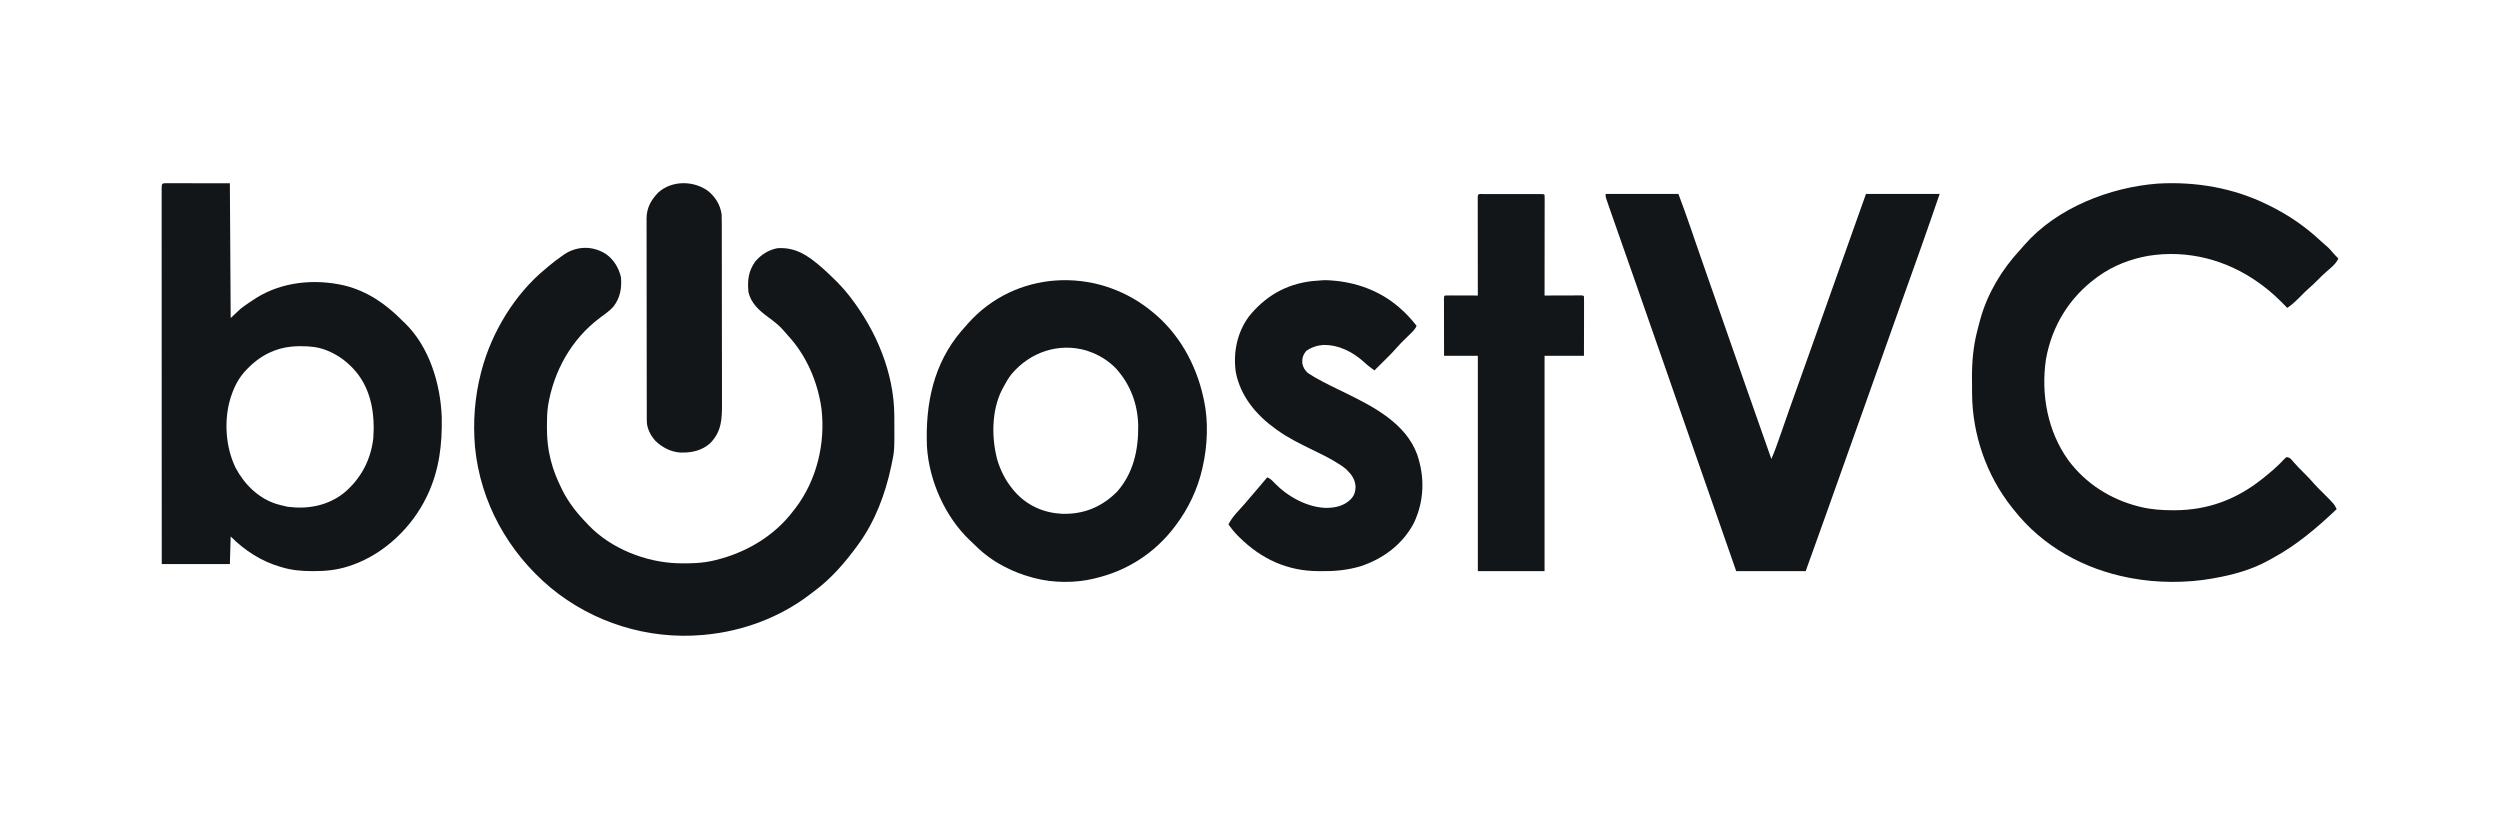
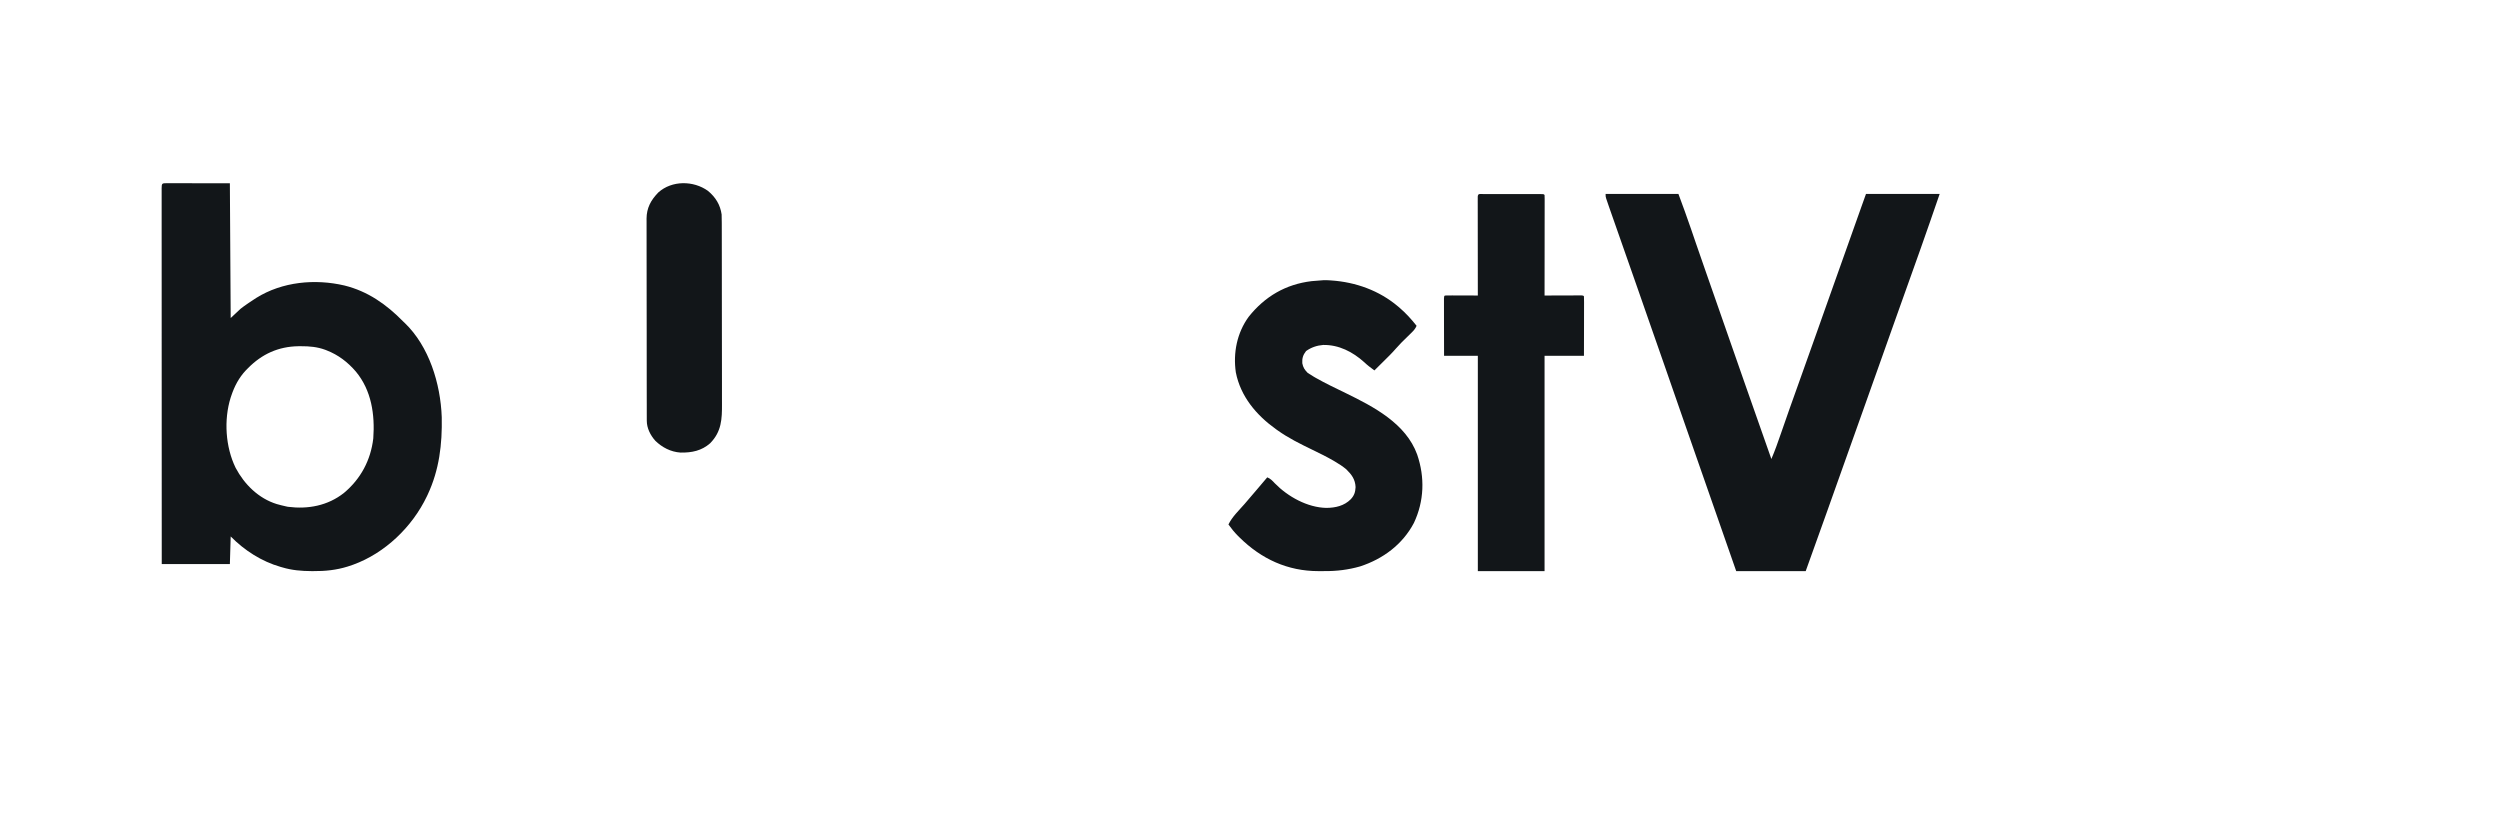
<svg xmlns="http://www.w3.org/2000/svg" width="232" height="76" viewBox="0 0 232 76" fill="none">
-   <path d="M56.306 23.626C57.003 24.165 57.413 24.861 57.622 25.71C57.715 26.743 57.563 27.63 56.914 28.47C56.552 28.871 56.093 29.179 55.661 29.502C53.027 31.476 51.372 34.452 50.855 37.672C50.768 38.3 50.754 38.92 50.755 39.552C50.755 39.611 50.755 39.669 50.755 39.729C50.758 40.717 50.844 41.651 51.091 42.611C51.105 42.668 51.119 42.726 51.134 42.785C51.352 43.662 51.695 44.475 52.09 45.288C52.132 45.374 52.174 45.461 52.217 45.55C52.799 46.685 53.58 47.669 54.472 48.576C54.524 48.633 54.577 48.689 54.631 48.747C56.705 50.919 59.95 52.187 62.921 52.273C64.033 52.298 65.14 52.277 66.227 52.018C66.321 51.996 66.321 51.996 66.418 51.973C69.223 51.291 71.853 49.746 73.603 47.429C73.692 47.316 73.692 47.316 73.783 47.201C75.788 44.598 76.615 41.164 76.233 37.927C75.882 35.414 74.819 32.942 73.071 31.081C72.925 30.925 72.789 30.764 72.652 30.6C72.251 30.143 71.761 29.782 71.274 29.421C70.444 28.805 69.682 28.139 69.454 27.086C69.356 26.021 69.449 25.158 70.088 24.271C70.629 23.629 71.31 23.192 72.143 23.033C73.86 22.917 75.012 23.743 76.267 24.827C76.564 25.089 76.852 25.36 77.137 25.633C77.18 25.674 77.223 25.715 77.267 25.757C77.828 26.297 78.352 26.851 78.827 27.469C78.86 27.51 78.892 27.552 78.925 27.595C81.323 30.701 82.972 34.61 82.992 38.568C82.993 38.64 82.993 38.713 82.994 38.787C83.011 41.813 83.011 41.813 82.746 43.07C82.722 43.184 82.722 43.184 82.698 43.3C82.159 45.838 81.21 48.373 79.673 50.488C79.639 50.534 79.606 50.581 79.571 50.628C78.412 52.22 77.102 53.737 75.501 54.904C75.366 55.004 75.232 55.106 75.099 55.209C72.341 57.31 68.906 58.577 65.459 58.901C65.376 58.909 65.293 58.918 65.207 58.926C60.124 59.371 55.028 57.786 51.107 54.547C47.157 51.242 44.575 46.613 44.078 41.466C43.88 39.145 44.056 36.838 44.637 34.581C44.654 34.517 44.67 34.453 44.688 34.386C45.622 30.849 47.767 27.282 50.63 24.945C50.729 24.86 50.729 24.86 50.829 24.773C51.267 24.399 51.717 24.054 52.191 23.726C52.241 23.691 52.292 23.656 52.344 23.619C53.565 22.79 55.085 22.795 56.306 23.626Z" fill="#121619" />
  <path d="M15.492 17C15.55 17 15.608 17.001 15.668 17.001C15.73 17.001 15.792 17.001 15.856 17.001C16.057 17.001 16.259 17.002 16.46 17.002C16.584 17.002 16.708 17.002 16.832 17.002C17.293 17.003 17.753 17.004 18.214 17.005C19.243 17.006 20.272 17.008 21.332 17.01C21.357 21.136 21.383 25.262 21.408 29.513C21.71 29.231 22.012 28.949 22.322 28.658C22.525 28.501 22.72 28.354 22.932 28.212C22.983 28.177 23.035 28.142 23.088 28.105C23.238 28.004 23.39 27.904 23.541 27.804C23.621 27.752 23.7 27.7 23.782 27.646C26.2 26.137 29.237 25.857 31.963 26.494C34.13 27.03 35.85 28.239 37.404 29.823C37.474 29.889 37.474 29.889 37.545 29.956C39.821 32.133 40.881 35.606 40.994 38.708C41.046 41.226 40.765 43.602 39.69 45.898C39.653 45.977 39.653 45.977 39.615 46.057C38.253 48.91 35.718 51.332 32.78 52.401C32.659 52.442 32.537 52.483 32.415 52.524C32.336 52.551 32.336 52.551 32.254 52.578C31.212 52.904 30.162 53.009 29.078 52.999C29.02 52.999 28.962 52.999 28.902 52.999C27.975 52.993 27.102 52.922 26.207 52.655C26.121 52.63 26.121 52.63 26.033 52.606C24.292 52.106 22.688 51.086 21.408 49.782C21.383 50.627 21.358 51.473 21.332 52.344C19.246 52.344 17.16 52.344 15.01 52.344C15.008 47.854 15.007 43.364 15.006 38.874C15.006 38.344 15.006 37.815 15.006 37.285C15.006 37.232 15.006 37.18 15.006 37.125C15.005 35.416 15.005 33.706 15.004 31.997C15.003 30.191 15.003 28.386 15.003 26.58C15.003 25.497 15.002 24.415 15.002 23.333C15.001 22.592 15.001 21.851 15.001 21.109C15.001 20.681 15.001 20.253 15.001 19.825C15.001 19.433 15.001 19.042 15.001 18.65C15.001 18.508 15.001 18.366 15.001 18.224C15 18.032 15 17.84 15.001 17.648C15 17.591 15 17.535 15 17.477C15.002 17.009 15.036 17.001 15.492 17ZM23.008 34.172C22.946 34.235 22.884 34.297 22.82 34.361C22.168 35.054 21.756 35.844 21.456 36.745C21.438 36.799 21.42 36.854 21.401 36.91C20.762 38.963 20.922 41.48 21.865 43.413C22.684 44.96 23.999 46.255 25.675 46.775C25.952 46.855 26.23 46.924 26.512 46.986C26.614 47.008 26.614 47.008 26.719 47.031C28.582 47.271 30.418 46.931 31.92 45.743C33.47 44.448 34.404 42.712 34.641 40.683C34.8 38.47 34.474 36.232 33.029 34.488C32.264 33.598 31.397 32.935 30.311 32.512C30.264 32.494 30.216 32.475 30.168 32.456C29.441 32.19 28.708 32.125 27.94 32.129C27.857 32.129 27.773 32.13 27.687 32.13C25.842 32.157 24.305 32.852 23.008 34.172Z" fill="#121619" />
-   <path d="M210.442 19.002C210.54 19.05 210.54 19.05 210.64 19.099C212.385 19.962 213.952 21.037 215.371 22.37C215.537 22.524 215.704 22.671 215.879 22.814C216.133 23.028 216.344 23.272 216.559 23.525C216.699 23.687 216.846 23.838 217 23.986C216.779 24.49 216.324 24.841 215.914 25.193C215.63 25.437 215.367 25.698 215.104 25.964C214.799 26.273 214.49 26.566 214.16 26.847C213.953 27.033 213.758 27.23 213.563 27.428C213.154 27.842 212.745 28.251 212.259 28.575C212.227 28.541 212.194 28.508 212.161 28.473C211.445 27.732 210.722 27.046 209.889 26.439C209.806 26.378 209.722 26.316 209.636 26.253C206.633 24.103 203.001 23.149 199.334 23.746C197.666 24.049 196.097 24.654 194.719 25.648C194.674 25.68 194.628 25.713 194.582 25.746C192.036 27.606 190.425 30.233 189.866 33.329C189.385 36.589 190.008 40.04 191.96 42.732C193.569 44.884 195.839 46.325 198.432 46.99C198.493 47.006 198.554 47.021 198.617 47.038C199.632 47.283 200.647 47.356 201.687 47.351C201.743 47.351 201.8 47.35 201.859 47.35C204.887 47.336 207.521 46.352 209.889 44.478C209.997 44.393 209.997 44.393 210.107 44.306C210.764 43.778 211.411 43.22 211.983 42.599C212.048 42.54 212.113 42.481 212.18 42.421C212.398 42.432 212.483 42.487 212.641 42.639C212.693 42.701 212.744 42.763 212.798 42.826C213.12 43.199 213.459 43.548 213.81 43.894C214.15 44.231 214.479 44.569 214.788 44.935C215.028 45.202 215.284 45.452 215.538 45.704C216.609 46.769 216.609 46.769 216.842 47.247C215.001 49.001 213.083 50.622 210.835 51.831C210.734 51.885 210.634 51.94 210.535 51.996C208.98 52.866 207.21 53.351 205.464 53.656C205.395 53.668 205.325 53.681 205.254 53.694C202.881 54.116 200.167 54.1 197.8 53.656C197.723 53.641 197.645 53.627 197.565 53.612C193.398 52.814 189.539 50.694 186.897 47.326C186.833 47.247 186.77 47.168 186.704 47.087C184.344 44.12 183.026 40.306 183.009 36.513C183.009 36.434 183.008 36.355 183.008 36.274C183.007 36.108 183.006 35.941 183.006 35.775C183.005 35.527 183.003 35.279 183 35.031C182.993 33.575 183.122 32.14 183.484 30.726C183.505 30.644 183.526 30.561 183.547 30.476C183.608 30.238 183.671 30 183.736 29.762C183.753 29.698 183.771 29.634 183.789 29.568C184.45 27.217 185.772 25.014 187.426 23.233C187.582 23.064 187.731 22.892 187.879 22.715C190.88 19.288 195.791 17.377 200.237 17.038C203.766 16.836 207.258 17.429 210.442 19.002Z" fill="#121619" />
  <path d="M149 18C151.231 18 153.461 18 155.759 18C156.161 19.087 156.561 20.17 156.934 21.267C157.058 21.63 157.182 21.994 157.307 22.357C157.333 22.433 157.358 22.508 157.385 22.586C157.678 23.442 157.976 24.295 158.275 25.149C158.302 25.227 158.33 25.306 158.358 25.387C158.498 25.787 158.637 26.186 158.777 26.586C159.026 27.298 159.274 28.009 159.523 28.721C159.66 29.115 159.798 29.509 159.935 29.903C159.99 30.061 160.046 30.218 160.101 30.376C160.128 30.454 160.155 30.532 160.183 30.613C160.266 30.849 160.348 31.086 160.431 31.322C160.458 31.4 160.485 31.478 160.513 31.559C160.568 31.716 160.623 31.874 160.678 32.032C160.816 32.426 160.954 32.82 161.092 33.215C161.338 33.92 161.584 34.626 161.83 35.332C162.674 37.755 163.527 40.176 164.383 42.595C164.72 41.812 164.999 41.014 165.277 40.209C165.788 38.727 166.31 37.25 166.841 35.776C167.408 34.197 167.971 32.618 168.53 31.036C168.568 30.93 168.606 30.823 168.643 30.717C168.662 30.664 168.681 30.611 168.7 30.556C168.776 30.343 168.851 30.129 168.927 29.916C168.965 29.809 169.002 29.702 169.04 29.595C169.457 28.418 169.875 27.242 170.293 26.065C170.328 25.968 170.362 25.87 170.398 25.77C170.538 25.376 170.678 24.983 170.818 24.589C171.065 23.894 171.312 23.2 171.559 22.505C171.619 22.337 171.678 22.169 171.738 22.002C171.967 21.357 171.967 21.357 172.196 20.712C172.3 20.42 172.404 20.127 172.508 19.835C172.553 19.706 172.554 19.706 172.6 19.576C172.629 19.495 172.657 19.414 172.687 19.331C172.712 19.262 172.736 19.193 172.761 19.122C172.895 18.748 173.029 18.374 173.163 18C175.419 18 177.675 18 180 18C179.361 19.852 179.361 19.852 179.158 20.436C179.133 20.509 179.108 20.581 179.082 20.655C178.524 22.257 177.96 23.857 177.386 25.452C176.944 26.684 176.505 27.916 176.067 29.149C176.03 29.252 175.994 29.354 175.958 29.457C175.81 29.872 175.663 30.287 175.515 30.701C175.262 31.416 175.008 32.13 174.754 32.845C174.736 32.894 174.719 32.944 174.701 32.995C174.612 33.244 174.523 33.493 174.435 33.743C174.257 34.242 174.08 34.741 173.903 35.239C173.885 35.289 173.867 35.338 173.849 35.389C173.595 36.103 173.342 36.817 173.088 37.532C172.401 39.464 171.715 41.396 171.025 43.327C170.691 44.266 170.356 45.205 170.023 46.144C169.875 46.56 169.727 46.977 169.579 47.393C169.552 47.47 169.552 47.47 169.524 47.548C168.878 49.368 168.226 51.185 167.569 53C165.441 53 163.313 53 161.12 53C159.629 48.727 159.629 48.727 159.546 48.49C159.491 48.334 159.437 48.178 159.383 48.022C159.246 47.631 159.11 47.24 158.973 46.849C158.704 46.077 158.434 45.306 158.165 44.534C157.891 43.75 157.618 42.967 157.344 42.183C157.231 41.857 157.117 41.531 157.003 41.205C156.76 40.509 156.517 39.813 156.274 39.116C156.255 39.062 156.236 39.008 156.217 38.952C155.643 37.307 155.072 35.663 154.502 34.017C154.085 32.815 153.666 31.614 153.242 30.414C152.795 29.149 152.356 27.881 151.917 26.613C151.441 25.236 150.958 23.862 150.471 22.488C149.672 20.231 149.672 20.231 149.346 19.279C149.298 19.139 149.25 18.998 149.201 18.857C149.174 18.777 149.146 18.696 149.118 18.613C149.095 18.545 149.072 18.477 149.048 18.407C149 18.236 149 18.236 149 18Z" fill="#121619" />
-   <path d="M106.663 28.719C106.706 28.753 106.75 28.787 106.794 28.822C109.317 30.807 110.994 33.707 111.692 36.974C111.705 37.029 111.717 37.084 111.729 37.14C112.148 39.081 112.058 41.362 111.617 43.287C111.604 43.347 111.591 43.407 111.577 43.47C111.147 45.38 110.286 47.186 109.14 48.709C109.106 48.754 109.073 48.798 109.039 48.845C107.162 51.335 104.608 52.953 101.708 53.646C101.657 53.659 101.606 53.672 101.553 53.686C99.851 54.117 97.697 54.105 96.003 53.646C95.909 53.621 95.909 53.621 95.812 53.596C94.911 53.353 94.059 53.036 93.225 52.594C93.178 52.569 93.13 52.544 93.082 52.519C92.115 52.006 91.253 51.369 90.464 50.576C90.314 50.425 90.16 50.283 90.002 50.141C87.743 47.997 86.217 44.664 86.019 41.425C85.865 37.43 86.646 33.736 89.214 30.717C89.349 30.563 89.485 30.41 89.622 30.257C89.685 30.184 89.748 30.111 89.812 30.036C94.206 25.078 101.614 24.747 106.663 28.719ZM93.857 34.734C93.551 35.125 93.311 35.561 93.075 36.003C93.037 36.074 93 36.145 92.961 36.218C92.01 38.134 92.004 40.643 92.555 42.695C92.865 43.703 93.319 44.598 93.976 45.391C94.059 45.492 94.059 45.492 94.144 45.595C95.305 46.926 96.857 47.59 98.533 47.68C100.509 47.742 102.196 47.095 103.66 45.634C105.164 43.933 105.651 41.79 105.627 39.499C105.58 37.457 104.886 35.661 103.559 34.19C102.829 33.445 101.988 32.93 101.032 32.604C100.923 32.565 100.923 32.565 100.811 32.526C98.267 31.783 95.607 32.65 93.857 34.734Z" fill="#121619" />
  <path d="M122.827 26.002C123.019 25.996 123.204 26.003 123.395 26.016C123.446 26.02 123.496 26.023 123.548 26.026C125.819 26.183 127.992 26.962 129.737 28.438C129.778 28.472 129.818 28.506 129.86 28.541C130.46 29.055 130.97 29.615 131.46 30.235C131.344 30.505 131.191 30.676 130.981 30.881C130.917 30.944 130.853 31.007 130.787 31.072C130.72 31.137 130.653 31.203 130.584 31.27C130.05 31.788 130.05 31.788 129.549 32.336C129.181 32.765 128.774 33.157 128.372 33.555C128.291 33.635 128.211 33.715 128.13 33.795C127.935 33.989 127.74 34.182 127.545 34.375C127.214 34.133 126.892 33.893 126.596 33.609C125.526 32.648 124.243 31.986 122.786 32.012C122.208 32.057 121.673 32.241 121.203 32.578C120.919 32.942 120.826 33.246 120.853 33.708C120.926 34.1 121.077 34.33 121.36 34.61C121.546 34.735 121.729 34.85 121.923 34.961C122.009 35.011 122.009 35.011 122.097 35.062C123.008 35.581 123.958 36.028 124.9 36.487C127.485 37.75 130.472 39.304 131.514 42.182C132.238 44.304 132.166 46.499 131.21 48.53C130.156 50.528 128.342 51.871 126.219 52.563C125.126 52.875 124.043 53.008 122.907 52.998C122.725 52.997 122.542 52.998 122.359 53C119.494 53.004 117.054 51.873 115.032 49.877C114.984 49.829 114.935 49.782 114.885 49.732C114.555 49.401 114.271 49.051 114 48.671C114.343 47.959 114.974 47.366 115.492 46.773C115.876 46.332 116.254 45.887 116.631 45.441C116.829 45.207 117.027 44.974 117.225 44.741C117.298 44.655 117.371 44.569 117.443 44.483C117.496 44.422 117.548 44.36 117.602 44.297C117.905 44.419 118.08 44.612 118.301 44.848C119.511 46.089 121.33 47.098 123.087 47.133C123.931 47.126 124.744 46.943 125.353 46.328C125.674 45.984 125.773 45.673 125.798 45.205C125.766 44.489 125.438 44.044 124.937 43.554C124.607 43.279 124.265 43.054 123.895 42.839C123.838 42.805 123.78 42.771 123.721 42.736C123.097 42.377 122.453 42.062 121.806 41.748C120.68 41.2 119.561 40.655 118.541 39.922C118.493 39.888 118.445 39.854 118.396 39.819C116.584 38.519 115.125 36.79 114.685 34.556C114.423 32.75 114.791 30.886 115.879 29.396C117.382 27.508 119.313 26.38 121.719 26.09C122.088 26.052 122.457 26.027 122.827 26.002Z" fill="#121619" />
  <path d="M137.609 18.007C137.693 18.007 137.693 18.007 137.779 18.008C137.838 18.007 137.897 18.007 137.958 18.007C138.153 18.007 138.349 18.007 138.544 18.007C138.679 18.007 138.814 18.007 138.95 18.007C139.233 18.007 139.517 18.007 139.801 18.008C140.166 18.008 140.53 18.008 140.895 18.007C141.174 18.007 141.453 18.007 141.733 18.007C141.867 18.007 142.002 18.007 142.136 18.007C142.324 18.007 142.511 18.007 142.699 18.008C142.755 18.007 142.811 18.007 142.869 18.007C143.252 18.009 143.252 18.009 143.335 18.095C143.343 18.216 143.345 18.338 143.344 18.459C143.345 18.577 143.345 18.577 143.345 18.697C143.344 18.827 143.344 18.827 143.344 18.96C143.344 19.052 143.344 19.142 143.344 19.236C143.344 19.486 143.344 19.737 143.343 19.987C143.343 20.248 143.343 20.509 143.342 20.771C143.342 21.266 143.342 21.761 143.341 22.256C143.34 22.819 143.34 23.383 143.339 23.946C143.338 25.105 143.337 26.265 143.335 27.424C143.403 27.424 143.403 27.424 143.471 27.424C143.934 27.422 144.398 27.421 144.862 27.42C145.035 27.419 145.208 27.419 145.381 27.418C145.629 27.417 145.878 27.417 146.126 27.416C146.204 27.416 146.282 27.416 146.362 27.415C146.434 27.415 146.506 27.415 146.58 27.415C146.643 27.415 146.707 27.415 146.772 27.415C146.917 27.424 146.917 27.424 146.991 27.502C146.999 27.673 147 27.845 147 28.017C147 28.071 147 28.125 147 28.18C147 28.359 146.999 28.538 146.999 28.717C146.999 28.84 146.999 28.964 146.998 29.088C146.998 29.414 146.997 29.74 146.997 30.066C146.996 30.456 146.995 30.847 146.995 31.238C146.994 31.832 146.993 32.427 146.991 33.021C145.785 33.021 144.579 33.021 143.335 33.021C143.335 39.614 143.335 46.207 143.335 53C141.292 53 139.248 53 137.143 53C137.143 46.407 137.143 39.814 137.143 33.021C136.109 33.021 135.074 33.021 134.009 33.021C134.006 31.647 134.006 31.647 134.005 31.063C134.005 30.664 134.004 30.265 134.003 29.866C134.003 29.544 134.002 29.223 134.002 28.901C134.002 28.778 134.001 28.655 134.001 28.532C134.001 28.36 134 28.189 134.001 28.017C134 27.919 134 27.822 134 27.721C134.009 27.502 134.009 27.502 134.084 27.424C134.31 27.417 134.534 27.415 134.76 27.416C134.828 27.416 134.896 27.417 134.965 27.417C135.183 27.417 135.4 27.418 135.618 27.419C135.765 27.419 135.912 27.42 136.059 27.42C136.42 27.421 136.781 27.422 137.143 27.424C137.143 27.376 137.143 27.328 137.142 27.279C137.141 26.112 137.14 24.946 137.139 23.779C137.138 23.215 137.138 22.651 137.137 22.087C137.136 21.595 137.136 21.104 137.136 20.612C137.136 20.352 137.135 20.092 137.135 19.831C137.134 19.541 137.134 19.251 137.134 18.96C137.134 18.874 137.134 18.787 137.133 18.697C137.134 18.618 137.134 18.54 137.134 18.459C137.134 18.39 137.134 18.321 137.134 18.251C137.152 17.933 137.35 18.008 137.609 18.007Z" fill="#121619" />
  <path d="M65.7 17.714C66.42 18.312 66.841 19.016 66.968 19.906C66.98 20.165 66.98 20.424 66.98 20.684C66.98 20.762 66.981 20.84 66.981 20.921C66.982 21.182 66.982 21.443 66.982 21.704C66.982 21.892 66.983 22.079 66.983 22.267C66.984 22.776 66.985 23.285 66.985 23.795C66.985 24.113 66.986 24.431 66.986 24.75C66.987 25.632 66.988 26.514 66.988 27.396C66.988 27.481 66.988 27.481 66.988 27.567C66.988 27.652 66.988 27.652 66.988 27.738C66.988 27.853 66.989 27.968 66.989 28.082C66.989 28.139 66.989 28.196 66.989 28.255C66.989 29.175 66.99 30.095 66.992 31.015C66.994 31.961 66.995 32.907 66.996 33.853C66.996 34.384 66.996 34.914 66.998 35.445C66.999 35.944 66.999 36.444 66.998 36.943C66.998 37.126 66.999 37.309 67 37.492C67.006 38.885 66.964 40.055 65.9 41.136C65.113 41.828 64.203 42.018 63.151 41.999C62.24 41.938 61.438 41.513 60.816 40.906C60.353 40.389 60.023 39.727 60.022 39.05C60.022 38.981 60.021 38.912 60.021 38.841C60.021 38.766 60.021 38.691 60.021 38.613C60.021 38.533 60.021 38.453 60.02 38.37C60.02 38.1 60.02 37.83 60.02 37.561C60.019 37.367 60.019 37.174 60.018 36.981C60.017 36.456 60.017 35.931 60.016 35.406C60.016 35.077 60.016 34.749 60.015 34.421C60.014 33.512 60.013 32.603 60.013 31.694C60.013 31.636 60.013 31.578 60.013 31.518C60.013 31.46 60.013 31.401 60.013 31.341C60.013 31.223 60.013 31.105 60.013 30.987C60.013 30.899 60.013 30.899 60.013 30.809C60.012 29.86 60.011 28.912 60.009 27.963C60.007 26.988 60.006 26.013 60.006 25.038C60.006 24.491 60.005 23.944 60.004 23.397C60.002 22.882 60.002 22.367 60.003 21.852C60.003 21.664 60.003 21.475 60.002 21.286C60.001 21.028 60.001 20.77 60.002 20.512C60.001 20.438 60.001 20.363 60 20.287C60.008 19.301 60.392 18.581 61.096 17.856C62.357 16.732 64.35 16.746 65.7 17.714Z" fill="#121619" />
</svg>